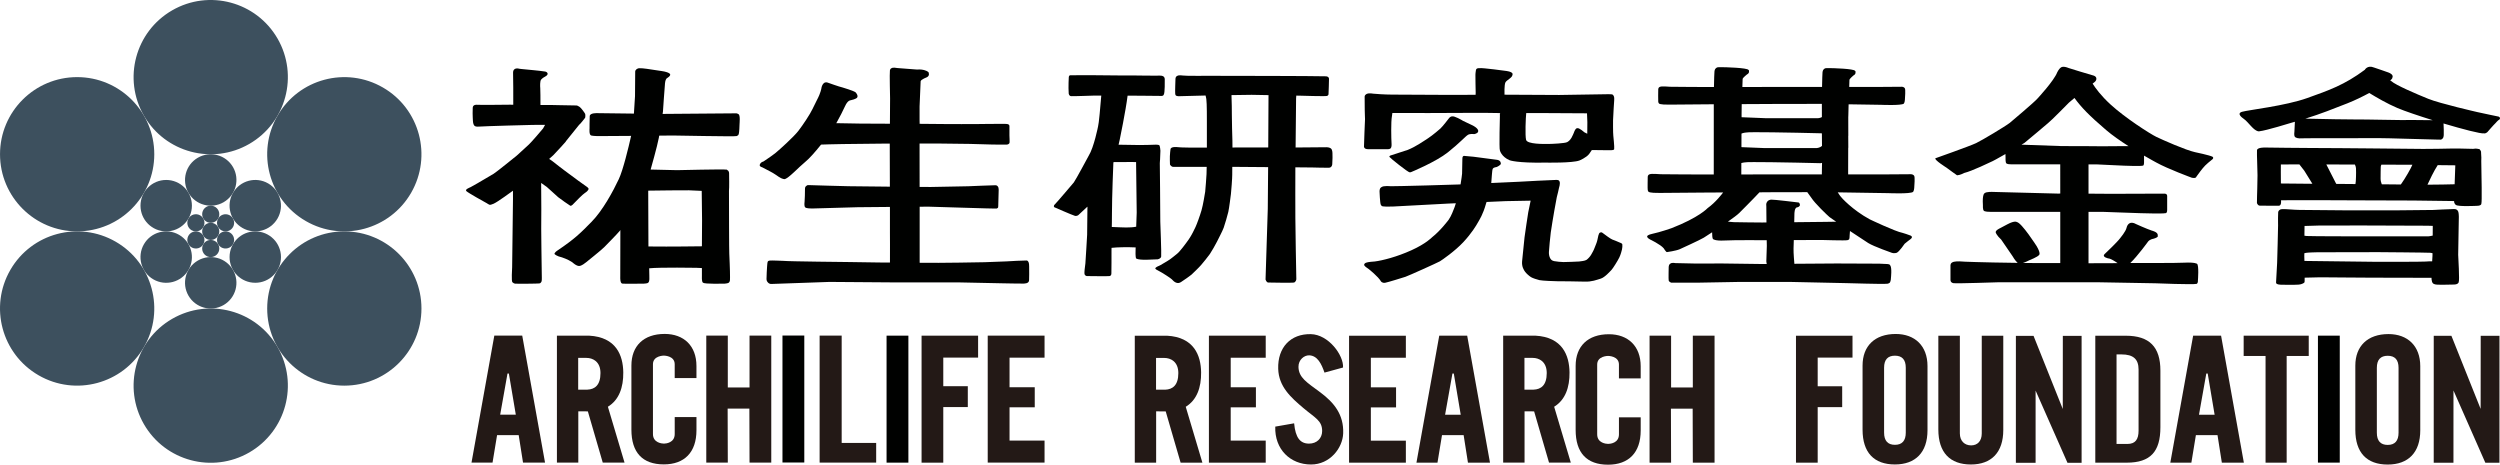
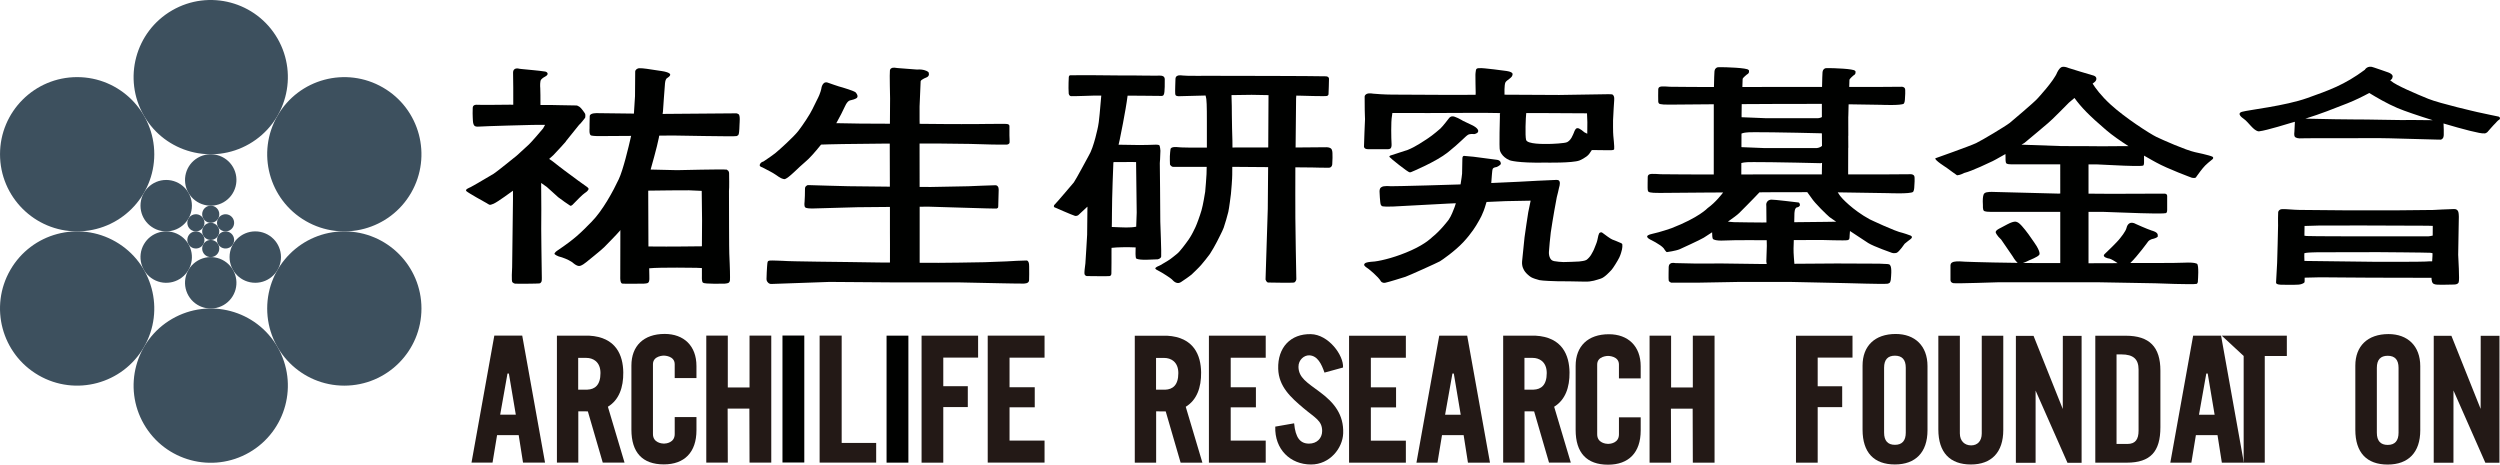
<svg xmlns="http://www.w3.org/2000/svg" xmlns:ns1="http://sodipodi.sourceforge.net/DTD/sodipodi-0.dtd" xmlns:ns2="http://www.inkscape.org/namespaces/inkscape" width="419.279pt" height="77.934pt" viewBox="0 0 419.279 77.934" version="1.1" id="svg120" ns1:docname="贊助 _ 祐生研究基金會 LOGO.svg" ns2:version="1.2.2 (b0a8486541, 2022-12-01)">
  <defs id="defs124" />
  <ns1:namedview id="namedview122" pagecolor="#ffffff" bordercolor="#000000" borderopacity="0.25" ns2:showpageshadow="2" ns2:pageopacity="0.0" ns2:pagecheckerboard="0" ns2:deskcolor="#d1d1d1" ns2:document-units="pt" showgrid="false" ns2:zoom="1.7136218" ns2:cx="281.2756" ns2:cy="54.271017" ns2:window-width="1920" ns2:window-height="1123" ns2:window-x="0" ns2:window-y="0" ns2:window-maximized="1" ns2:current-layer="svg120" />
  <path fill-rule="nonzero" fill="#231916" fill-opacity="1" d="m 345.952,68.594 -4.902,-12.266 h -2.961 l -0.004,21.293 h 3.309 V 65.508 l 5.348,12.113 h 2.367 V 56.329 h -3.148 z m 0,0" id="path2" />
  <path fill-rule="nonzero" fill="#231916" fill-opacity="1" d="m 416.031,68.579 -4.902,-12.266 h -2.961 l -0.004,21.293 h 3.309 l 0.004,-12.117 5.344,12.117 h 2.367 l 0.004,-21.293 h -3.148 z m 0,0" id="path4" />
  <path fill-rule="nonzero" fill="#231916" fill-opacity="1" d="m 402.265,72.575 c 0,1.355 -0.617,2.043 -1.82,2.043 -1.203,0 -1.82,-0.688 -1.82,-2.043 V 61.688 c 0,-1.355 0.617,-2.02 1.82,-2.02 1.203,0 1.82,0.664 1.82,2.02 z m -1.691,-16.547 c -3.508,0 -5.559,2.023 -5.559,5.293 v 10.762 c 0,3.836 1.918,5.828 5.43,5.828 3.445,0 5.461,-2.02 5.461,-5.734 V 61.411 c 0,-3.391 -2.113,-5.383 -5.332,-5.383" id="path6" />
-   <path fill-rule="nonzero" fill="#000100" fill-opacity="1" d="m 388.745,77.586 h 3.66 V 56.293 h -3.66 z m 0,0" id="path8" />
-   <path fill-rule="nonzero" fill="#231916" fill-opacity="1" d="m 376.288,59.7 h 3.672 v 17.895 h 3.539 V 59.7 h 3.703 v -3.402 h -10.914 z m 0,0" id="path10" />
+   <path fill-rule="nonzero" fill="#231916" fill-opacity="1" d="m 376.288,59.7 v 17.895 h 3.539 V 59.7 h 3.703 v -3.402 h -10.914 z m 0,0" id="path10" />
  <path fill-rule="nonzero" fill="#231916" fill-opacity="1" d="m 368.796,69.551 1.227,-6.91 h 0.234 l 1.16,6.91 z m -0.98,-13.258 -3.828,21.297 h 3.531 l 0.758,-4.617 h 3.625 l 0.727,4.617 h 3.691 l -3.82,-21.297 z m 0,0" id="path12" />
  <path fill-rule="nonzero" fill="#231916" fill-opacity="1" d="m 358.663,72.227 c 0,1.449 -0.527,2.23 -1.883,2.23 h -1.812 V 59.438 h 0.824 c 1.977,0 2.871,0.785 2.871,2.535 z M 356.519,56.305 h -5.113 v 21.289 h 5.277 c 3.992,0 5.641,-1.871 5.641,-5.941 v -9.5 c 0,-3.949 -1.816,-5.848 -5.805,-5.848" id="path14" />
  <path fill-rule="nonzero" fill="#231916" fill-opacity="1" d="m 332.363,72.688 c 0,1.289 -0.715,2.008 -1.785,2.008 -1.074,0 -1.887,-0.719 -1.887,-2.008 V 56.301 h -3.609 v 15.727 c 0,3.867 1.953,5.871 5.461,5.871 3.445,0 5.43,-2.035 5.43,-5.781 V 56.301 h -3.609 z m 0,0" id="path16" />
  <path fill-rule="nonzero" fill="#231916" fill-opacity="1" d="m 319.62,72.559 c 0,1.355 -0.613,2.043 -1.82,2.043 -1.199,0 -1.816,-0.688 -1.816,-2.043 V 61.672 c 0,-1.355 0.617,-2.02 1.816,-2.02 1.207,0 1.82,0.664 1.82,2.02 z m -1.688,-16.547 c -3.512,0 -5.559,2.023 -5.559,5.293 v 10.762 c 0,3.836 1.918,5.828 5.426,5.828 3.449,0 5.465,-2.02 5.465,-5.738 V 61.391 c 0,-3.387 -2.113,-5.379 -5.332,-5.379" id="path18" />
  <path fill-rule="nonzero" fill="#231916" fill-opacity="1" d="m 301.206,77.598 h 3.641 v -9.32 h 4.109 v -3.5 h -4.109 v -4.801 h 5.84 v -3.676 h -9.48 z m 0,0" id="path20" />
  <path fill-rule="nonzero" fill="#3d505e" fill-opacity="1" d="m 34.624,37.559 c -0.688,0.398 -0.926,1.277 -0.527,1.965 0.398,0.688 1.277,0.922 1.965,0.527 0.688,-0.398 0.922,-1.277 0.523,-1.965 -0.395,-0.688 -1.273,-0.926 -1.961,-0.527" id="path22" />
  <path fill-rule="nonzero" fill="#3d505e" fill-opacity="1" d="m 19.406,40.539 c -6.188,-3.57 -14.098,-1.453 -17.672,4.73 -3.57,6.188 -1.449,14.102 4.738,17.672 6.188,3.574 14.098,1.453 17.668,-4.734 3.574,-6.188 1.453,-14.098 -4.734,-17.668" id="path24" />
  <path fill-rule="nonzero" fill="#3d505e" fill-opacity="1" d="m 51.281,37.071 c 6.188,3.574 14.098,1.453 17.668,-4.73 3.57,-6.188 1.453,-14.102 -4.734,-17.668 -6.188,-3.574 -14.098,-1.457 -17.668,4.73 -3.574,6.188 -1.453,14.098 4.734,17.668" id="path26" />
  <path fill-rule="nonzero" fill="#3d505e" fill-opacity="1" d="m 28.874,53.473 c -6.184,3.57 -8.305,11.484 -4.734,17.672 3.57,6.188 11.484,8.305 17.672,4.734 6.184,-3.574 8.305,-11.484 4.734,-17.672 -3.574,-6.188 -11.484,-8.305 -17.672,-4.734" id="path28" />
  <path fill-rule="nonzero" fill="#3d505e" fill-opacity="1" d="m 41.812,24.137 c 6.184,-3.57 8.305,-11.48 4.734,-17.672 -3.574,-6.184 -11.484,-8.301 -17.672,-4.73 -6.188,3.57 -8.305,11.48 -4.734,17.668 3.57,6.188 11.484,8.305 17.672,4.734" id="path30" />
  <path fill-rule="nonzero" fill="#3d505e" fill-opacity="1" d="m 57.745,38.805 c -7.145,0 -12.934,5.793 -12.934,12.934 0,7.148 5.789,12.934 12.934,12.938 7.145,-0.004 12.938,-5.789 12.938,-12.938 0,-7.141 -5.793,-12.934 -12.938,-12.934" id="path32" />
  <path fill-rule="nonzero" fill="#3d505e" fill-opacity="1" d="m 12.937,38.805 c 7.145,0 12.938,-5.793 12.938,-12.934 0,-7.145 -5.793,-12.938 -12.938,-12.938 -7.141,0 -12.934,5.793 -12.934,12.938 0,7.141 5.793,12.934 12.934,12.934" id="path34" />
  <path fill-rule="nonzero" fill="#3d505e" fill-opacity="1" d="m 25.718,46.852 c 2.062,1.191 4.699,0.484 5.891,-1.582 1.191,-2.059 0.484,-4.699 -1.578,-5.887 -2.062,-1.191 -4.699,-0.484 -5.891,1.574 -1.191,2.066 -0.484,4.703 1.578,5.895" id="path36" />
-   <path fill-rule="nonzero" fill="#3d505e" fill-opacity="1" d="m 40.656,38.227 c 2.062,1.191 4.695,0.484 5.887,-1.578 1.191,-2.062 0.484,-4.699 -1.574,-5.891 -2.062,-1.191 -4.703,-0.484 -5.891,1.582 -1.191,2.062 -0.488,4.695 1.578,5.887" id="path38" />
  <path fill-rule="nonzero" fill="#3d505e" fill-opacity="1" d="m 37.499,51.161 c 2.059,-1.188 2.77,-3.824 1.574,-5.891 -1.188,-2.059 -3.824,-2.766 -5.887,-1.574 -2.062,1.188 -2.77,3.828 -1.578,5.891 1.191,2.062 3.828,2.766 5.891,1.574" id="path40" />
  <path fill-rule="nonzero" fill="#3d505e" fill-opacity="1" d="m 33.187,26.45 c -2.062,1.188 -2.77,3.824 -1.578,5.891 1.191,2.059 3.828,2.766 5.891,1.574 2.059,-1.188 2.766,-3.824 1.578,-5.891 -1.191,-2.059 -3.828,-2.766 -5.891,-1.574" id="path42" />
  <path fill-rule="nonzero" fill="#3d505e" fill-opacity="1" d="m 42.812,47.426 c 2.379,0 4.312,-1.926 4.312,-4.309 0,-2.383 -1.934,-4.312 -4.312,-4.312 -2.383,0 -4.312,1.93 -4.312,4.312 0,2.383 1.93,4.309 4.312,4.309" id="path44" />
  <path fill-rule="nonzero" fill="#3d505e" fill-opacity="1" d="m 27.874,30.18 c -2.383,0 -4.312,1.93 -4.312,4.312 0,2.383 1.93,4.312 4.312,4.312 2.383,0 4.312,-1.93 4.312,-4.312 0,-2.383 -1.93,-4.312 -4.312,-4.312" id="path46" />
  <path fill-rule="nonzero" fill="#3d505e" fill-opacity="1" d="m 32.132,38.996 c -0.684,0.398 -0.922,1.277 -0.523,1.965 0.395,0.688 1.273,0.922 1.965,0.527 0.684,-0.398 0.922,-1.277 0.523,-1.965 -0.398,-0.688 -1.277,-0.922 -1.965,-0.527" id="path48" />
  <path fill-rule="nonzero" fill="#3d505e" fill-opacity="1" d="m 39.077,36.649 c -0.398,-0.688 -1.277,-0.922 -1.965,-0.527 -0.688,0.398 -0.922,1.277 -0.527,1.965 0.398,0.688 1.277,0.922 1.965,0.527 0.688,-0.398 0.922,-1.277 0.527,-1.965" id="path50" />
  <path fill-rule="nonzero" fill="#3d505e" fill-opacity="1" d="m 35.343,40.243 c -0.793,0 -1.438,0.641 -1.438,1.438 0,0.793 0.645,1.438 1.438,1.438 0.793,0 1.438,-0.645 1.438,-1.438 0,-0.797 -0.645,-1.438 -1.438,-1.438" id="path52" />
  <path fill-rule="nonzero" fill="#3d505e" fill-opacity="1" d="m 35.343,37.368 c 0.793,0 1.438,-0.641 1.438,-1.438 0,-0.793 -0.645,-1.438 -1.438,-1.438 -0.793,0 -1.438,0.645 -1.438,1.438 0,0.797 0.645,1.438 1.438,1.438" id="path54" />
  <path fill-rule="nonzero" fill="#3d505e" fill-opacity="1" d="m 37.113,41.489 c 0.688,0.395 1.566,0.156 1.961,-0.527 0.398,-0.688 0.164,-1.566 -0.523,-1.965 -0.688,-0.395 -1.566,-0.16 -1.965,0.527 -0.395,0.688 -0.16,1.566 0.527,1.965" id="path56" />
  <path fill-rule="nonzero" fill="#3d505e" fill-opacity="1" d="m 33.57,36.121 c -0.688,-0.398 -1.562,-0.16 -1.961,0.527 -0.398,0.688 -0.16,1.566 0.523,1.965 0.688,0.395 1.57,0.16 1.965,-0.527 0.398,-0.688 0.16,-1.566 -0.527,-1.965" id="path58" />
  <path fill-rule="nonzero" fill="#231916" fill-opacity="1" d="m 283.906,64.985 h -3.645 v -8.688 h -3.609 v 21.293 h 3.609 l -0.027,-9.051 h 3.645 l 0.027,9.051 h 3.645 V 56.297 h -3.645 z m 0,0" id="path60" />
  <path fill-rule="nonzero" fill="#231916" fill-opacity="1" d="m 269.823,56.055 c -3.52,0 -5.57,2.02 -5.57,5.293 v 10.758 c 0,3.836 1.855,5.828 5.438,5.828 3.453,0 5.473,-2.023 5.473,-5.738 v -2.199 h -3.648 v 2.852 c 0,1.461 -1.461,1.598 -1.805,1.598 -0.348,0 -1.844,-0.137 -1.844,-1.598 V 61.137 c 0,-1.453 1.824,-1.445 1.824,-1.445 0,0 1.824,-0.008 1.824,1.445 v 2.32 h 3.648 v -2.023 c 0,-3.387 -2.117,-5.379 -5.34,-5.379" id="path62" />
  <path fill-rule="nonzero" fill="#231916" fill-opacity="1" d="m 257.195,65.348 h -1.527 V 60.024 h 1.395 c 1.027,-0.004 2.344,0.598 2.344,2.543 0,2.027 -0.945,2.734 -2.211,2.781 m 6.031,-2.902 c -0.035,-2.82 -1.172,-5.91 -5.73,-6.152 h -5.398 V 77.586 l 3.586,-0.004 v -8.598 l 1.605,0.008 2.5,8.594 3.652,-0.004 -2.793,-9.367 c 1.859,-1.133 2.609,-3.234 2.578,-5.77" id="path64" />
  <path fill-rule="nonzero" fill="#231916" fill-opacity="1" d="m 242.359,69.555 1.23,-6.91 h 0.23 l 1.16,6.91 z m -0.98,-13.262 -3.824,21.297 h 3.527 l 0.758,-4.613 h 3.629 l 0.723,4.613 h 3.695 l -3.824,-21.297 z m 0,0" id="path66" />
  <path fill-rule="nonzero" fill="#231916" fill-opacity="1" d="m 226.253,77.598 h 9.527 v -3.695 h -5.871 v -5.582 h 4.227 v -3.363 h -4.227 v -4.961 h 5.871 V 56.305 h -9.527 z m 0,0" id="path68" />
  <path fill-rule="nonzero" fill="#231916" fill-opacity="1" d="m 221.382,65.766 c -2.199,-1.633 -3.578,-2.426 -3.613,-4.234 -0.019,-1.188 0.961,-1.984 1.832,-1.938 1.359,0.07 2.031,1.434 2.531,2.895 l 3.113,-0.852 c 0.121,-2.055 -2.438,-5.539 -5.406,-5.598 -3.379,-0.07 -5.578,2.223 -5.469,5.816 0.09,2.988 2.113,4.793 4.223,6.578 1.965,1.66 3.148,2.098 3.148,3.855 0,1.219 -0.887,2.113 -2.199,2.113 -1.508,0 -2.281,-1.02 -2.5,-3.406 l -3.164,0.555 c -0.129,3.797 2.516,6.352 5.996,6.352 3.184,0 5.309,-2.766 5.395,-5.223 0.113,-3.152 -1.523,-5.16 -3.887,-6.914" id="path70" />
  <path fill-rule="nonzero" fill="#231916" fill-opacity="1" d="m 202.749,77.59 h 9.527 V 73.899 h -5.871 v -5.582 h 4.227 v -3.363 h -4.227 V 59.993 h 5.871 v -3.695 h -9.527 z m 0,0" id="path72" />
  <path fill-rule="nonzero" fill="#231916" fill-opacity="1" d="m 195.409,65.356 h -1.527 v -5.324 h 1.395 c 1.027,-0.004 2.344,0.594 2.344,2.543 0,2.027 -0.945,2.734 -2.211,2.781 m 6.031,-2.902 c -0.035,-2.82 -1.172,-5.91 -5.73,-6.152 h -5.395 v 21.293 l 3.582,-0.004 v -8.602 l 1.605,0.008 2.5,8.598 3.652,-0.004 -2.793,-9.367 c 1.859,-1.133 2.609,-3.234 2.578,-5.77" id="path74" />
  <path fill-rule="nonzero" fill="#231916" fill-opacity="1" d="m 165.652,77.582 h 9.531 v -3.691 h -5.871 v -5.582 h 4.227 v -3.363 h -4.227 v -4.961 h 5.871 v -3.695 h -9.531 z m 0,0" id="path76" />
  <path fill-rule="nonzero" fill="#231916" fill-opacity="1" d="m 154.558,77.59 h 3.641 v -9.324 h 4.113 v -3.496 h -4.113 v -4.801 h 5.84 v -3.68 h -9.48 z m 0,0" id="path78" />
  <path fill-rule="nonzero" fill="#231916" fill-opacity="1" d="m 141.159,56.289 h -3.699 v 21.293 h 9.484 v -3.297 h -5.785 z m 0,0" id="path80" />
  <path fill-rule="nonzero" fill="#000100" fill-opacity="1" d="m 131.23,77.567 h 3.66 V 56.274 h -3.66 z m 0,0" id="path82" />
  <path fill-rule="nonzero" fill="#231916" fill-opacity="1" d="m 125.706,64.977 h -3.645 v -8.688 h -3.609 v 21.293 h 3.609 l -0.027,-9.051 h 3.645 l 0.027,9.051 h 3.645 V 56.289 h -3.645 z m 0,0" id="path84" />
  <path fill-rule="nonzero" fill="#231916" fill-opacity="1" d="m 111.464,56.004 c -3.52,0 -5.57,2.023 -5.57,5.293 V 72.055 c 0,3.836 1.855,5.828 5.438,5.828 3.453,0 5.473,-2.02 5.473,-5.738 v -2.199 h -3.648 v 2.852 c 0,1.461 -1.461,1.602 -1.809,1.602 -0.344,0 -1.84,-0.141 -1.84,-1.602 V 61.086 c 0,-1.453 1.824,-1.445 1.824,-1.445 0,0 1.824,-0.008 1.824,1.445 v 2.32 h 3.648 v -2.023 c 0,-3.387 -2.117,-5.379 -5.34,-5.379" id="path86" />
  <path fill-rule="nonzero" fill="#231916" fill-opacity="1" d="m 98.495,65.348 h -1.527 V 60.024 h 1.395 c 1.027,0 2.344,0.598 2.344,2.543 0,2.027 -0.945,2.734 -2.211,2.781 m 6.035,-2.902 c -0.035,-2.82 -1.176,-5.91 -5.734,-6.152 h -5.395 V 77.586 l 3.586,-0.004 v -8.598 l 1.602,0.008 2.5,8.594 3.652,-0.004 -2.793,-9.367 c 1.863,-1.133 2.613,-3.234 2.582,-5.77" id="path88" />
  <path fill-rule="nonzero" fill="#231916" fill-opacity="1" d="m 83.886,69.547 1.227,-6.906 h 0.23 l 1.164,6.906 z M 82.902,56.289 79.077,77.586 h 3.527 l 0.762,-4.613 h 3.625 l 0.727,4.613 h 3.691 l -3.824,-21.297 z m 0,0" id="path90" />
  <path fill-rule="nonzero" fill="#000100" fill-opacity="1" d="m 148.687,77.59 h 3.66 V 56.293 h -3.66 z m 0,0" id="path92" />
  <path fill-rule="nonzero" fill="#000100" fill-opacity="1" d="m 98.281,31.231 c 0,0 -1.258,-0.883 -1.375,-0.984 -0.117,-0.102 -1.945,-1.422 -2.172,-1.609 -0.227,-0.188 -1.734,-1.297 -1.922,-1.484 -0.082,-0.082 -0.387,-0.289 -0.715,-0.5 0.395,-0.352 0.66,-0.59 0.715,-0.641 0.281,-0.273 2.219,-2.391 2.078,-2.281 -0.098,0.074 1.359,-1.691 2.258,-2.828 0,0 0.008,0 0.008,0 0.086,-0.016 0.914,-1.047 0.969,-1.141 0.055,-0.094 0.062,-0.516 0.016,-0.656 -0.047,-0.141 -0.695,-1.031 -0.922,-1.172 -0.227,-0.141 -0.391,-0.273 -0.703,-0.25 -0.312,0.023 -4.906,-0.117 -5.109,-0.078 -0.043,0.008 -0.34,0.008 -0.766,0.008 0,-0.945 -0.004,-2.555 -0.031,-2.805 -0.039,-0.359 -0.047,-1.211 0.125,-1.438 0.172,-0.227 0.57,-0.484 0.719,-0.547 0.148,-0.062 0.398,-0.266 0.391,-0.438 -0.008,-0.172 -0.133,-0.316 -0.391,-0.383 -0.262,-0.062 -1.844,-0.223 -1.938,-0.23 -0.094,-0.004 -1.98,-0.195 -2.062,-0.199 -0.082,0 -0.348,-0.039 -0.375,-0.047 0,0 -1.078,-0.344 -1.031,0.75 0.035,0.828 0.035,3.828 0.031,5.285 -0.355,-0.004 -0.586,-0.008 -0.609,-0.004 -0.125,0.008 -5.297,0.055 -5.422,0.016 0,0 -0.727,-0.109 -0.766,0.484 -0.039,0.594 -0.008,1.414 0,1.609 0.008,0.195 0.023,0.977 0.141,1.188 0.117,0.211 0.164,0.445 0.969,0.375 0.805,-0.07 8.609,-0.281 8.953,-0.281 0.109,0 0.969,-0.004 2.07,-0.008 -0.156,0.289 -0.293,0.539 -0.336,0.602 -0.117,0.164 -2.039,2.398 -2.375,2.688 -0.336,0.289 -1.688,1.57 -2.031,1.859 -0.344,0.289 -3.43,2.773 -3.875,3.047 -0.445,0.273 -2.367,1.398 -2.734,1.609 -0.367,0.211 -0.914,0.531 -1.141,0.641 -0.227,0.109 -1,0.383 -0.703,0.672 0.297,0.289 2.992,1.797 3.406,2.016 0.414,0.219 0.391,0.438 1.156,0.094 0.766,-0.344 2.977,-2.008 3.188,-2.141 0.008,-0.008 0.035,-0.031 0.059,-0.047 0,0.699 0.004,1.27 0.004,1.355 0,0.238 -0.125,11.176 -0.141,11.473 -0.016,0.301 -0.141,2.367 0.039,2.523 0.18,0.152 0.25,0.195 0.422,0.238 0.172,0.043 3.961,0.008 4.094,-0.035 0.133,-0.039 0.141,0 0.266,-0.152 0.125,-0.156 0.156,-0.223 0.156,-0.754 0,-0.531 -0.07,-4.695 -0.07,-5.004 0,-0.309 -0.031,-2.938 -0.031,-3.203 0,-0.266 0.023,-3 0.016,-3.324 -0.008,-0.27 -0.035,-3.223 -0.027,-4.414 0.391,0.289 0.824,0.586 0.949,0.672 0.203,0.141 1.578,1.461 1.906,1.719 0.328,0.258 1.797,1.312 2.016,1.422 0.219,0.109 0.547,-0.305 0.75,-0.516 0.203,-0.211 1.336,-1.383 1.703,-1.609 0.367,-0.227 0.547,-0.445 0.625,-0.641 0.078,-0.195 -0.422,-0.5 -0.422,-0.5" id="path94" />
  <path fill-rule="nonzero" fill="#000100" fill-opacity="1" d="m 115.495,31.914 c 0.133,-0.004 1.078,0.039 2.191,0.098 0.004,0.926 0.059,4.902 0.059,4.902 -0.016,0.219 -0.023,2.266 -0.027,4.391 -1.258,0.043 -5.762,0.035 -5.973,0.047 -0.145,0.012 -1.77,-0.004 -2.996,-0.016 -0.019,-2.34 -0.027,-7.273 -0.035,-9.363 0.836,-0.043 6.781,-0.059 6.781,-0.059 m 8.344,-12.781 c -0.344,-0.172 -0.312,-0.125 -0.656,-0.125 -0.344,0 -11.266,0.078 -11.625,0.094 -0.035,0 -0.191,0 -0.434,0 0.027,-0.18 0.051,-0.316 0.059,-0.375 0,0 0.289,-4.273 0.328,-4.531 0,0 0.008,-0.953 0.422,-1.141 0,0 0.609,-0.352 0.438,-0.641 0,0 -0.141,-0.312 -1.406,-0.5 0,0 -2.016,-0.312 -2.5,-0.375 0,0 -1.359,-0.203 -1.531,-0.031 0,0 -0.438,0.156 -0.406,0.562 0,0 -0.016,3.844 -0.031,4.062 0,0 -0.09,1.5 -0.184,2.918 -2.957,-0.035 -6.066,-0.074 -6.066,-0.074 0,0 -1.32,-0.086 -1.344,0.5 -0.035,0.922 -0.031,1.906 -0.031,2.031 0,0.125 -0.109,1.109 0.281,1.219 0.391,0.109 1.328,0.094 1.719,0.094 0.172,0 2.453,-0.016 4.973,-0.031 -0.449,1.996 -1.355,5.738 -2.066,7.25 -0.953,2.031 -2.688,5.25 -4.563,7.156 -1.875,1.906 -2.797,2.844 -5.719,4.812 0,0 -0.656,0.422 -0.469,0.625 0,0 0.344,0.344 1.219,0.531 0,0 0.984,0.312 1.719,0.812 0,0 0.734,0.703 1.219,0.625 0,0 0.328,0.031 1.125,-0.625 0,0 2.672,-2.141 3.031,-2.531 0,0 2.219,-2.25 2.594,-2.719 0,0 0.043,-0.062 0.105,-0.152 -0.016,2.703 -0.016,7.715 -0.016,7.715 -0.047,1.172 0.234,1.223 0.32,1.273 0.09,0.051 3.652,0.008 3.652,0.008 0.68,-0.047 0.664,-0.117 0.781,-0.238 0.109,-0.117 0.125,-0.512 0.125,-0.512 0,0 0.004,-0.934 -0.027,-1.824 1.895,-0.188 7.934,-0.082 7.934,-0.082 0.148,0 0.547,0.02 0.906,0.043 0,0.801 0,1.332 0,1.332 -0.047,1.172 0.219,1.125 0.219,1.125 0.156,0.25 3.625,0.156 3.625,0.156 0.656,-0.047 0.719,-0.219 0.719,-0.219 0.094,-0.102 0.125,-0.219 0.133,-0.316 0,-0.004 0.004,-0.004 0.004,-0.008 0,-0.004 0,-0.016 0,-0.02 0,-0.004 0.004,-0.004 0.004,-0.004 0.019,-0.121 0.016,-0.387 0.012,-0.5 0.015,-0.973 -0.121,-3.902 -0.121,-3.902 -0.039,-0.273 -0.047,-7.824 -0.055,-10.594 0.066,-0.312 0.023,-2.75 0.023,-2.75 0.031,-0.641 -0.25,-0.688 -0.25,-0.688 -0.156,-0.188 -0.25,-0.125 -0.25,-0.125 -0.234,-0.094 -8.219,0.094 -8.219,0.094 -0.309,0 -3.023,-0.066 -4.445,-0.102 0.023,-0.082 0.051,-0.16 0.07,-0.242 0,0 1.031,-3.609 1.312,-5.094 0,0 0.023,-0.133 0.055,-0.352 1.285,-0.008 2.195,-0.02 2.258,-0.023 0.234,-0.016 10.516,0.219 10.75,0.094 0.234,-0.125 0.266,-0.125 0.344,-0.375 0.078,-0.25 0.125,-1.422 0.125,-1.625 0,-0.203 0.156,-1.516 -0.188,-1.688" id="path96" />
  <path fill-rule="nonzero" fill="#000100" fill-opacity="1" d="m 172.601,44.707 c 0.008,-0.141 0,-0.262 -0.016,-0.352 -0.019,-0.238 -0.102,-0.637 -0.402,-0.668 0.016,-0.023 -3.168,0.113 -3.418,0.152 0,0 -3.402,0.137 -3.641,0.137 0,0 -4,0.078 -4.242,0.07 0,0 -3.242,0.027 -3.48,0.035 0,0 -1.77,-0.004 -3.164,-0.012 0.004,-2.043 0.004,-5.73 0,-9.398 0.812,-0.008 1.367,-0.012 1.461,-0.012 0.453,-0.012 11.27,0.379 11.473,0.309 0,0 0.188,-0.09 0.219,-0.168 0,0 0.031,-0.113 0.027,-0.211 0,0 0.082,-2.68 0.074,-2.754 -0.008,-0.074 -0.019,-0.375 -0.066,-0.438 -0.051,-0.062 -0.129,-0.32 -0.453,-0.332 -0.328,-0.012 -4.203,0.16 -4.586,0.172 -0.387,0.008 -5.938,0.121 -6.293,0.121 -0.109,0 -0.863,-0.004 -1.863,-0.012 0,-2.398 -0.004,-4.535 -0.008,-5.879 v -1.391 c 0,0 0,-0.086 0,-0.199 v 0.199 c 1.801,-0.004 3.305,-0.004 3.305,-0.004 0.164,0.008 5.141,0.062 5.141,0.062 0.227,-0.008 3.891,0.109 3.891,0.109 0.391,0.008 2.277,0.008 2.277,0.008 0.43,-0.035 0.473,-0.305 0.473,-0.305 0.039,-0.141 -0.016,-1.219 -0.016,-1.219 0.016,-0.109 0,-1.625 0,-1.625 -0.031,-0.172 -0.188,-0.25 -0.188,-0.25 -0.152,-0.086 -0.672,-0.078 -0.672,-0.078 -0.344,-0.023 -4.531,0.031 -4.531,0.031 -0.117,0.023 -5.219,0 -5.219,0 -0.082,0 -2.48,-0.023 -4.453,-0.039 0,-0.148 0,-0.227 0,-0.227 -0.004,-0.055 -0.004,-0.215 -0.008,-0.418 v -2.266 c 0.043,-0.949 0.18,-4.238 0.18,-4.238 0.07,-0.297 1.062,-0.672 1.062,-0.672 0.539,-0.273 0.25,-0.844 0.25,-0.844 -0.426,-0.359 -1.066,-0.441 -1.492,-0.453 -0.254,-0.004 -0.43,0.016 -0.43,0.016 -0.25,-0.016 -3.266,-0.25 -3.266,-0.25 -0.875,-0.164 -1.016,0.031 -1.016,0.031 -0.297,0.125 -0.266,0.469 -0.266,0.469 -0.07,0.203 0.031,4.594 0.031,4.594 0.004,0.152 -0.012,2.184 -0.027,4.242 -2.145,-0.008 -4.957,-0.023 -4.957,-0.023 -0.125,0 -2.543,-0.043 -4.035,-0.07 0.539,-0.953 1.129,-2.105 1.461,-2.84 0.469,-1.043 0.938,-1 0.938,-1 0.918,-0.199 1.078,-0.43 1.078,-0.43 0.277,-0.34 -0.223,-0.883 -0.223,-0.883 -0.262,-0.262 -2.211,-0.836 -2.211,-0.836 -0.488,-0.094 -2.539,-0.832 -2.539,-0.832 -0.898,-0.23 -1.023,1.082 -1.023,1.082 -0.031,0.23 -0.195,0.648 -0.332,1.023 -0.137,0.375 -0.793,1.582 -1.145,2.352 -0.355,0.773 -1.574,2.637 -2.375,3.668 -0.805,1.031 -3.156,3.145 -3.793,3.668 -0.637,0.52 -2.062,1.457 -2.062,1.457 -0.562,0.145 -0.625,0.605 -0.625,0.605 0.019,0.289 0.395,0.352 0.395,0.352 0.375,0.188 1.398,0.73 1.398,0.73 0.539,0.262 1.395,0.875 1.395,0.875 0.605,0.418 1,0.395 1,0.395 0.688,-0.145 2.375,-2.02 3.48,-2.914 0.645,-0.523 1.59,-1.582 2.629,-2.879 0.5,-0.008 1.973,-0.074 3.629,-0.09 3.023,-0.035 6.758,-0.074 6.758,-0.074 0.043,-0.004 0.484,-0.004 1.133,-0.004 -0.004,0.402 0.008,4.203 0.019,7.223 h -0.129 c -0.512,-0.004 -0.879,-0.008 -0.977,-0.012 -0.5,-0.008 -5.398,-0.07 -5.812,-0.062 -0.418,0.012 -6.477,-0.188 -6.715,-0.188 -0.238,0 -0.281,0.051 -0.402,0.156 -0.121,0.102 -0.211,0.203 -0.203,0.555 0.008,0.355 -0.031,1.859 -0.066,2.074 0,0 -0.117,0.742 0.109,0.949 0,0 0.105,0.191 1.129,0.191 0,0 7.324,-0.207 7.66,-0.215 0.156,-0.004 2.613,-0.023 5.254,-0.047 h 0.16 c 0.004,0.238 0.004,0.375 0.004,0.375 v 3.992 c -0.004,0.277 0.027,3.199 0.004,4.961 h -0.086 c -0.062,0 -0.121,0 -0.18,0 -0.812,-0.008 -1.465,-0.012 -1.543,-0.012 0,0 -4.75,-0.066 -4.965,-0.074 0,0 -10.402,-0.105 -11.082,-0.199 0.019,0.008 -2.129,-0.102 -2.324,-0.047 0,0 -0.301,0.035 -0.336,0.223 0,0 -0.094,0.438 -0.094,0.801 0,0 -0.117,1.891 -0.094,2.07 0,0 0.012,0.301 0.117,0.414 0,0 0.23,0.469 0.773,0.41 0,0 9.438,-0.336 9.672,-0.34 0,0 11.129,0.086 11.516,0.086 h 10.426 c 0,0 6.891,0.137 7.129,0.148 0,0 3.34,0.066 3.449,0.047 0.105,-0.016 1.016,0.055 0.957,-0.672 0,0 0.039,-1.742 0.008,-2.188" id="path98" />
  <path fill-rule="nonzero" fill="#000100" fill-opacity="1" d="m 190.554,38.02 c -0.977,0.211 -2.645,0.105 -2.645,0.105 -0.117,0.004 -0.922,-0.031 -1.449,-0.059 0.004,-0.43 0.012,-0.738 0.016,-0.789 0,0 0.012,-1.266 0.012,-1.48 0,0 0.039,-2.137 0.035,-2.473 0,0 0.082,-2.684 0.082,-2.812 0,0 0.09,-2.523 0.121,-3.203 0.012,-0.039 0.027,-0.082 0.039,-0.125 0.527,0.004 2.516,-0.008 2.711,-0.012 0.07,0 0.508,0 1.059,0.004 0.012,1.406 0.105,8.48 0.105,8.48 -0.016,0.074 -0.051,1.137 -0.086,2.363 m 3.629,5.469 c 0.625,-0.18 0.562,-0.523 0.562,-0.523 0.062,-0.184 -0.148,-5.789 -0.148,-5.789 0,-0.125 -0.039,-5.625 -0.039,-5.625 0,-0.125 -0.043,-4.188 -0.043,-4.188 -0.008,-0.059 0.019,-0.285 0.031,-0.477 0.004,-0.047 0.008,-0.09 0.012,-0.113 0.004,-0.078 0.059,-1.332 0.059,-1.496 0,-0.164 -0.07,-0.695 -0.152,-0.871 -0.082,-0.176 -0.707,-0.141 -0.707,-0.141 -0.07,0.02 -2.02,0.055 -2.602,0.059 -0.465,0.004 -2.566,-0.043 -3.555,-0.055 0.062,-0.266 0.129,-0.523 0.184,-0.805 0,0 1.02,-4.906 1.328,-7.422 1.242,0.004 2.219,0.008 2.281,0.012 0.168,0.004 3.48,0.035 3.48,0.035 0.266,-0.035 0.305,-0.223 0.305,-0.223 0.207,-0.277 0.164,-2.402 0.164,-2.402 0.059,-0.586 -0.305,-0.691 -0.305,-0.691 -0.27,-0.152 -1.035,-0.082 -1.035,-0.082 -0.148,0.016 -3.859,-0.035 -3.859,-0.035 h -2.141 c -0.121,0.004 -5.105,-0.047 -5.105,-0.047 -0.242,-0.008 -3.375,0.012 -3.375,0.012 -0.273,0.008 -0.273,0.316 -0.273,0.316 -0.035,0.152 -0.047,1.684 -0.047,1.848 0,0.164 0.035,0.918 0.035,0.918 0.109,0.516 0.52,0.422 0.52,0.422 0.27,0.031 3.523,-0.09 3.777,-0.094 0.059,0 0.512,0 1.164,0 -0.141,1.75 -0.406,4.762 -0.539,5.172 0,0 -0.688,3.508 -1.574,4.922 0,0 -2.199,4.098 -2.488,4.465 0,0 -2.945,3.48 -3.188,3.691 0,0 -0.289,0.211 -0.094,0.469 0,0 3.117,1.367 3.395,1.422 0,0 0.27,0.148 0.637,-0.094 0,0 1.039,-0.949 1.328,-1.238 0,0 0.078,-0.062 0.203,-0.184 -0.016,1.895 -0.035,4.586 -0.051,4.727 -0.019,0.219 -0.262,4.656 -0.293,4.793 -0.027,0.133 -0.125,1.02 -0.125,1.02 0,0 -0.07,0.66 -0.012,0.789 0,0 0.07,0.34 0.504,0.316 0,0 3.586,0.047 3.684,0 0,0 0.301,-0.004 0.309,-0.445 0,0 0.039,-3.5 0.019,-3.777 0,0 0.004,-0.199 0.008,-0.512 0.984,-0.117 2.77,-0.113 2.77,-0.113 0.254,0.016 0.887,0.031 1.273,0.039 -0.008,0.277 -0.012,0.453 -0.012,0.453 -0.043,1.012 0.062,1.355 0.062,1.355 0.242,0.344 2.082,0.25 2.082,0.25 0.367,0 1.586,-0.062 1.586,-0.062" id="path100" />
  <path fill-rule="nonzero" fill="#000100" fill-opacity="1" d="m 209.909,15.903 c 0,0 1.289,0.023 2.84,0.051 0,0.012 -0.004,0.02 -0.004,0.027 0,0 -0.043,8.059 -0.043,8.27 0,0 0,0.18 -0.004,0.48 -2.652,-0.004 -5.438,-0.008 -5.559,0.004 -0.035,0.004 -0.199,0.008 -0.441,0.008 0.004,-0.582 0.004,-1.02 -0.008,-1.109 -0.031,-0.348 -0.094,-3.848 -0.094,-4.348 0,-0.422 -0.012,-2.5 -0.062,-3.336 1.672,-0.023 3.266,-0.047 3.375,-0.047 m -7.781,16.23 c -0.062,0.375 -0.359,2.25 -0.625,3.152 -0.266,0.91 -0.766,2.285 -1,2.785 -0.234,0.5 -0.641,1.359 -1.125,2.062 -0.484,0.699 -1.531,2.094 -1.938,2.402 -0.406,0.316 -1.141,0.957 -1.625,1.223 -0.484,0.266 -1.203,0.75 -1.469,0.844 -0.266,0.094 -0.594,0.297 -0.594,0.406 0,0.109 0.219,0.266 0.656,0.469 0.438,0.203 2,1.219 2.125,1.375 0.125,0.156 0.422,0.422 0.594,0.5 0.172,0.078 0.5,0.25 0.969,-0.066 0.469,-0.309 1.5,-1.012 1.719,-1.215 0.219,-0.203 1.266,-1.203 1.625,-1.625 0.359,-0.422 1.172,-1.41 1.469,-1.844 0.297,-0.441 0.969,-1.609 1.191,-2.066 0.215,-0.453 0.902,-1.73 1.125,-2.34 0.215,-0.613 0.637,-2.047 0.777,-2.66 0.141,-0.605 0.391,-2.637 0.438,-3 0.047,-0.355 0.234,-2.762 0.219,-3.215 -0.004,-0.137 0,-0.66 0.008,-1.336 h 0.285 c 0,0 5.312,0.043 5.457,0.043 0,0 0.105,0 0.27,0 -0.019,3.035 -0.047,6.824 -0.059,7.012 0,0 -0.375,11.543 -0.375,11.84 0,0 0.125,0.438 0.414,0.504 0,0 4.105,0.082 4.375,0 0,0 0.293,-0.086 0.375,-0.547 0,0 -0.188,-9.969 -0.164,-10.285 0,0 -0.023,-8.188 0,-8.395 0,0 0,-0.039 0,-0.094 1.48,0.012 2.762,0.023 2.875,0.027 0,0 2.531,0.07 2.73,0.043 0,0 0.5,0.039 0.582,-0.562 0,0 0.145,-2.148 -0.062,-2.418 0,0 -0.043,-0.531 -1.211,-0.457 0,0 -4.406,0.031 -4.645,0.039 -0.019,0 -0.105,0.004 -0.227,0.004 0.039,-3.402 0.094,-8.133 0.082,-8.254 0,0 0.016,-0.188 0.035,-0.449 0.375,0.008 0.633,0.012 0.672,0.012 0,0 4.312,0.137 4.48,0.043 0,0 0.176,-0.043 0.25,-0.25 0,0 0.102,-2.52 0.082,-2.625 0,0 0.019,-0.418 -0.582,-0.418 0,0 -3.242,-0.039 -3.457,-0.039 0,0 -5.25,-0.031 -5.441,-0.023 0,0 -10.332,-0.031 -10.52,-0.02 0,0 -4.27,0.031 -4.438,-0.043 0,0 -0.781,-0.113 -0.98,0.043 0,0 -0.32,0.051 -0.332,0.543 0,0 -0.082,2.25 -0.043,2.414 0,0 0,0.25 0.125,0.355 0,0 0.199,0.145 0.648,0.105 0,0 3.207,-0.082 4.324,-0.113 0.051,0.203 0.094,0.406 0.121,0.582 0.109,0.695 0.094,3.531 0.094,3.781 0,0.25 -0.016,4.047 0,4.277 0.004,0.016 0.004,0.047 0.004,0.09 -0.867,0.004 -1.531,0.004 -1.605,0.008 0,0 -2.961,0.008 -3.398,-0.086 0,0 -1.062,-0.125 -1.102,0.375 0,0 -0.117,0.918 -0.105,1.148 0,0 -0.012,1.289 0.019,1.395 0,0 0.199,0.426 0.586,0.395 h 5.57 c -0.008,0.594 -0.019,1.07 -0.027,1.211 -0.035,0.438 -0.16,2.562 -0.223,2.938" id="path102" />
  <path fill-rule="nonzero" fill="#000100" fill-opacity="1" d="m 255.968,18.965 c 1,-0.008 1.781,-0.012 1.836,-0.008 0.113,0.012 5.523,0.027 8.355,0.047 0.031,0.801 0.059,1.484 0.059,1.484 0.008,0.113 0.004,1.02 -0.016,1.941 -0.188,-0.094 -0.367,-0.18 -0.508,-0.254 0,0 -0.836,-0.766 -1.156,-0.672 0,0 -0.281,-0.125 -0.594,0.781 0,0 -0.238,0.574 -0.391,0.828 -0.254,0.414 -0.496,0.602 -0.727,0.727 -0.375,0.203 -2.582,0.305 -3.215,0.305 -0.629,0 -3.477,0.062 -3.668,-0.688 -0.184,-0.695 -0.066,-3.754 0.023,-4.492 m -27.211,5.59 c 0,0 -0.047,0.461 0.672,0.465 h 3.078 c 0,0 0.422,0.039 0.625,-0.074 0,0 0.305,-0.082 0.25,-0.859 -0.055,-0.773 -0.113,-3.68 0.062,-4.59 0,0 0.043,-0.336 0.074,-0.547 2.852,0.004 6.09,0.008 6.16,0.008 0.125,0 11.289,-0.062 11.516,0 0.027,0.008 0.18,0.016 0.402,0.02 -0.051,0.129 -0.074,0.281 -0.043,0.48 0,0 -0.156,5.523 0,5.766 0,0 0.234,1.062 1.641,1.656 0,0 1.25,0.484 6.016,0.391 0,0 4.539,0.094 5.688,-0.359 0,0 1.148,-0.469 1.625,-1.094 0,0 0.207,-0.289 0.449,-0.656 1.074,0.035 3.309,0.023 3.309,0.023 0.492,0.008 0.438,-0.23 0.438,-0.23 0.062,-0.219 -0.145,-2.188 -0.145,-2.188 -0.062,-0.469 -0.043,-2.625 -0.043,-2.625 0.023,-0.855 0.188,-3.27 0.188,-3.27 0.023,-0.461 0.031,-0.773 -0.25,-1 -0.074,-0.062 -0.387,-0.078 -0.746,-0.074 0,0 -7.887,0.129 -8.23,0.129 -0.344,0 -9.039,-0.055 -9.156,-0.047 -0.004,0 -0.012,0 -0.012,0 0,-0.008 0,-0.023 0,-0.023 0,0 -0.062,-1.676 0.168,-2.062 0.227,-0.387 1.164,-0.773 1.164,-1.246 0,0 0.293,-0.449 -0.957,-0.641 0,0 -4.207,-0.582 -4.543,-0.473 0,0 -0.582,-0.086 -0.625,0.344 0,0 -0.102,0.598 -0.082,0.902 0,0 0.019,2.469 0.043,2.875 0,0 -0.008,0.148 -0.016,0.344 -2.281,0.008 -4.531,0.012 -4.609,0.012 0,0 -9.188,-0.047 -9.406,-0.047 0,0 -1.461,0 -3.156,-0.156 0,0 -0.672,-0.141 -1.062,0.031 0,0 -0.367,0.141 -0.375,0.469 0,0 0.019,2.117 0.016,2.234 -0.004,0.496 0.055,1.363 0.047,1.539 0,0 -0.188,4.316 -0.172,4.574" id="path104" />
  <path fill-rule="nonzero" fill="#000100" fill-opacity="1" d="m 243.515,19.52 c 0,0 -0.316,0.008 -0.539,0.352 0,0 -0.984,1.301 -1.414,1.695 0,0 -1.266,1.113 -2.082,1.637 -0.816,0.523 -2.094,1.434 -3.438,1.953 0,0 -2.621,0.852 -2.867,0.93 0,0 -0.215,0.102 -0.152,0.23 0.059,0.133 3.105,2.598 3.41,2.59 0,0 0.074,0.02 0.258,-0.059 0,0 4.137,-1.703 6.141,-3.305 2.008,-1.598 2.914,-2.66 3.344,-2.918 0,0 0.25,-0.223 1.094,-0.141 0,0 0.582,-0.094 0.633,-0.438 0,0 0.203,-0.492 -1.117,-1.102 0,0 -1.316,-0.613 -1.391,-0.66 0,0 0,0 0.004,0.004 -0.293,-0.18 -1.461,-0.867 -1.883,-0.77" id="path106" />
  <path fill-rule="nonzero" fill="#000100" fill-opacity="1" d="m 256.706,33.653 c -0.152,0.758 -0.363,1.758 -0.402,1.953 -0.062,0.297 -0.578,3.859 -0.625,4.219 -0.047,0.359 -0.328,3.094 -0.406,4 -0.078,0.906 0.297,1.469 0.5,1.75 0.203,0.281 0.688,0.719 1,0.906 0.312,0.188 0.984,0.391 1.406,0.5 0.422,0.109 2.703,0.188 3.062,0.188 0.359,0 3.266,0.016 4.5,0.062 1.234,0.047 2.031,-0.297 2.719,-0.5 0.688,-0.203 1.594,-1.25 1.812,-1.469 0.219,-0.219 1.062,-1.562 1.312,-2.094 0.25,-0.531 0.359,-1.016 0.438,-1.312 0.078,-0.297 0.078,-0.625 0.062,-0.844 -0.016,-0.219 -0.328,-0.281 -0.531,-0.375 -0.203,-0.094 -0.875,-0.375 -1.156,-0.469 -0.281,-0.094 -1.312,-0.875 -1.562,-1.062 -0.25,-0.188 -0.266,-0.172 -0.5,-0.094 -0.234,0.078 -0.344,0.797 -0.438,1.25 -0.094,0.453 -0.312,0.875 -0.469,1.312 -0.156,0.438 -0.391,0.812 -0.562,1.125 -0.172,0.312 -0.531,0.703 -0.781,0.875 -0.25,0.172 -0.922,0.25 -1.25,0.281 -0.328,0.031 -2.266,0.094 -2.625,0.094 -0.359,0 -1.188,-0.078 -1.562,-0.156 -0.375,-0.078 -0.547,-0.25 -0.688,-0.531 -0.141,-0.281 -0.203,-0.641 -0.188,-1 0.016,-0.359 0.234,-2.812 0.312,-3.281 0.078,-0.469 0.453,-3 0.594,-3.656 0.094,-0.445 0.289,-1.52 0.414,-2.254 0.109,-0.418 0.332,-1.305 0.367,-1.543 0,0 0.273,-0.805 0.078,-1.125 0,0 -0.047,-0.234 -0.469,-0.234 -0.422,0 -6.086,0.281 -6.328,0.312 -0.117,0.016 -2.324,0.113 -4.637,0.211 0.078,-0.93 0.152,-2.277 0.238,-2.367 0.109,-0.121 0.09,-0.215 0.668,-0.32 0,0 0.699,-0.293 0.699,-0.562 0,0 0.039,-0.531 -0.605,-0.637 l -3.965,-0.52 c 0,0 -1.512,-0.152 -1.605,-0.145 -0.09,0.012 -0.289,0.043 -0.277,0.5 0,0 -0.047,2.207 -0.047,2.469 0,0 -0.117,1.09 -0.254,1.809 -0.133,0.008 -0.23,0.016 -0.246,0.016 -0.203,0.023 -10.68,0.32 -11.5,0.297 0,0 -1.188,-0.133 -1.516,0.156 0,0 -0.328,0.086 -0.328,0.734 0,0 0.078,1.945 0.203,2.188 0,0 0.055,0.117 0.156,0.219 0,0 -0.086,0.18 1.875,0.109 0,0 8.891,-0.469 9.375,-0.5 0,0 0.473,-0.02 1.191,-0.051 -0.141,0.465 -0.27,0.844 -0.371,1.051 0,0 -0.395,1.102 -0.844,1.727 0,0 -1.359,1.824 -2.777,2.93 0,0 -1,1.066 -3.461,2.176 -2.457,1.113 -4.836,1.715 -6.152,1.883 0,0 -1.188,0.07 -1.469,0.211 0,0 -0.301,0.113 -0.297,0.32 0,0 -0.176,0.152 0.754,0.738 0,0 1.605,1.262 2.059,2.07 0,0 0.211,0.32 0.719,0.227 0.504,-0.094 2.863,-0.832 3.387,-1 0.523,-0.172 5.395,-2.371 5.766,-2.59 0.371,-0.219 2.523,-1.707 3.93,-3.211 1.406,-1.508 2.18,-2.805 2.48,-3.352 0.246,-0.445 0.809,-1.246 1.332,-3.109 0.027,-0.094 0.059,-0.188 0.094,-0.285 1.641,-0.07 3.004,-0.129 3.191,-0.141 0,0 2.125,-0.031 4.199,-0.078" id="path108" />
  <path fill-rule="nonzero" fill="#000100" fill-opacity="1" d="m 306.464,37.207 c 0,0 -2.789,0.031 -5.551,0.059 0.019,-0.738 0.031,-1.293 0.031,-1.363 0,0 -0.019,-1.125 0.488,-1.133 0,0 0.438,-0.094 0.438,-0.41 0,0 -0.027,-0.348 -0.227,-0.398 0,0 -4.281,-0.523 -4.598,-0.48 0,0 -0.348,0.023 -0.543,0.207 -0.043,0.043 -0.117,0.109 -0.141,0.16 -0.09,0.195 -0.184,0.234 -0.129,0.77 0,0 0.012,1.266 0.023,2.691 -0.418,0.004 -0.684,0.008 -0.723,0.008 0,0 -4.52,-0.035 -4.773,-0.059 0,0 -0.426,-0.043 -0.969,-0.086 0.84,-0.59 1.57,-1.125 1.887,-1.438 0,0 2.387,-2.379 3.406,-3.48 1.086,-0.008 1.875,-0.012 2.004,-0.016 0,0 3.367,-0.008 6.012,-0.012 0.32,0.465 0.684,0.945 0.684,0.945 0.582,0.926 2.645,2.895 3.039,3.23 0.105,0.086 0.535,0.383 1.121,0.781 -0.723,0.012 -1.391,0.02 -1.48,0.023 m -13.848,-9.969 c 0.355,-0.137 8.625,0.039 8.625,0.039 0.219,0.012 3.867,0.094 4.074,0.094 0.082,0 0.168,-0.02 0.246,-0.047 h 0.016 c -0.004,0.449 -0.019,1.02 -0.019,1.043 -0.008,0.051 -0.012,0.422 -0.012,0.879 -0.105,0 -0.172,0 -0.184,0 -0.152,0 -7.367,-0.016 -7.527,0 -0.078,0.008 -2.895,0.012 -5.797,0.016 0,-0.059 0.004,-0.832 0.008,-1.918 0.273,-0.078 0.57,-0.105 0.57,-0.105 m -0.547,-4.832 c 0.297,-0.141 0.777,-0.18 0.777,-0.18 0.352,-0.137 8.625,0.039 8.625,0.039 0.219,0.012 3.863,0.094 4.07,0.094 0.004,0 0.012,0.133 0.019,0.254 h -0.004 c 0,0.469 0.016,1.312 0.016,1.863 h -0.012 c -0.371,0.352 -0.945,0.363 -0.945,0.363 h -8.613 c -0.223,0 -2.742,-0.105 -3.941,-0.16 0.004,-0.766 0.008,-1.547 0.008,-2.273 m 0.016,-2.953 c 0,-0.211 0,-0.332 0,-0.332 l 0.023,-1.656 c 2.434,-0.008 4.965,-0.02 5.199,-0.027 0,0 6.977,-0.016 8.242,-0.016 0,0.512 0,1.484 0.004,2.219 -0.34,0.184 -0.707,0.188 -0.707,0.188 h -8.613 c -0.238,0 -3.062,-0.121 -4.148,-0.168 0,-0.07 0,-0.148 0,-0.207 m 28.953,10.059 c 0,0 -0.105,-0.289 -0.586,-0.293 -0.477,-0.004 -4.191,0.027 -4.457,0.031 -0.145,0.004 -3.227,0 -6.035,0 0,-0.102 -0.004,-0.172 -0.004,-0.195 0,-0.047 0.004,-0.941 0.004,-1.82 0.004,-0.695 0.004,-1.559 0.008,-2.445 h 0.016 c 0,-0.512 -0.012,-1.438 -0.012,-2.004 h 0.012 c 0.004,-1.387 -0.004,-2.871 -0.008,-3.234 h 0.008 l 0.051,-2.059 c 2.535,0.043 5.281,0.086 5.445,0.086 0,0 3.371,0.152 3.812,-0.195 0,0 0.148,-0.176 0.18,-0.621 0.031,-0.441 0.125,-1.77 0,-1.93 0,0 -0.098,-0.277 -0.543,-0.281 -0.441,-0.004 -3.879,0.027 -4.125,0.031 -0.117,0.004 -2.355,0 -4.668,0 l 0.039,-1.203 c 0.062,-0.219 0.68,-0.73 0.68,-0.73 0.406,-0.215 0.336,-0.5 0.336,-0.5 0.043,-0.227 -0.078,-0.27 -0.078,-0.27 -0.207,-0.363 -3.754,-0.457 -4.379,-0.457 -0.629,0 -0.621,0 -0.84,0.168 -0.219,0.164 -0.238,0.559 -0.238,0.559 -0.023,0.137 -0.055,1.344 -0.078,2.43 -0.355,0 -0.59,0 -0.613,0 -0.141,0 -6.816,-0.016 -6.969,0 -0.074,0.012 -2.953,0.012 -5.781,0.016 l 0.047,-1.367 c 0.062,-0.219 0.711,-0.73 0.711,-0.73 0.426,-0.219 0.352,-0.5 0.352,-0.5 0.043,-0.23 -0.082,-0.27 -0.082,-0.27 -0.219,-0.367 -3.926,-0.461 -4.582,-0.461 -0.656,0 -0.648,0 -0.875,0.168 -0.23,0.168 -0.25,0.562 -0.25,0.562 -0.027,0.141 -0.062,1.473 -0.086,2.598 -0.426,0 -0.691,0 -0.715,0 -0.191,0 -6.301,-0.02 -6.637,-0.043 0,0 -1.473,-0.121 -1.66,0 0,0 -0.367,0.043 -0.332,0.566 0,0 -0.031,1.84 0,1.914 0,0 0.016,0.219 0.129,0.328 0,0 0.062,0.211 1.758,0.188 1.637,-0.023 6.844,-0.055 7.43,-0.062 0.004,0.543 -0.008,11.039 -0.004,11.777 -1.02,0 -1.711,0 -1.758,0 -0.203,0 -6.805,-0.02 -7.164,-0.043 0,0 -1.594,-0.129 -1.797,0 0,0 -0.398,0.043 -0.359,0.59 0,0 -0.035,1.93 0,2.004 0,0 0.016,0.23 0.137,0.344 0,0 0.07,0.223 1.898,0.199 1.832,-0.027 7.793,-0.062 8.094,-0.066 0,0 1.066,-0.004 2.52,-0.012 -0.125,0.172 -1.238,1.652 -2.602,2.625 0,0 -1.445,1.582 -6.082,3.375 0,0 -1.863,0.656 -3.207,0.938 0,0 -0.836,0.156 -0.855,0.438 0,0 -0.043,0.227 0.48,0.5 0,0 1.75,0.832 2.289,1.477 0,0 0.398,0.648 0.543,0.648 0,0 1.488,-0.199 2.145,-0.48 0,0 3.469,-1.574 4.043,-1.938 0,0 0.59,-0.379 1.398,-0.906 0.004,0.441 0.031,0.98 0.137,1.125 0,0 0.289,0.348 1.953,0.254 1.664,-0.094 6.555,-0.047 6.801,-0.051 0,0 0.109,-0.004 0.266,-0.004 0.008,0.504 0.012,0.871 0.019,0.965 0,0 -0.082,2.383 -0.082,2.52 0,0 -0.008,0.215 0.066,0.508 -0.312,0.004 -0.52,0.004 -0.555,0.008 -0.172,0.008 -6.742,-0.102 -7.012,-0.094 -0.277,0.008 -3.91,0.016 -4.191,0.016 l -3.547,-0.078 c 0,0 -0.59,-0.125 -0.84,0.078 0,0 -0.27,0.102 -0.297,0.531 0,0 -0.051,2.227 0,2.281 0,0 -0.027,0.203 0.402,0.391 0,0 3.992,0.016 4.531,0 0,0 6.719,-0.125 6.941,-0.125 h 8.465 c 0,0 9.121,0.211 9.469,0.203 0,0 6.336,0.188 6.672,0.109 0,0 0.375,0.047 0.625,-0.219 0,0 0.172,-0.289 0.172,-0.797 0,0 0.188,-1.695 -0.125,-2.062 0,0 -0.016,-0.211 -0.48,-0.234 -0.473,-0.023 -1.16,-0.07 -1.348,-0.062 -0.188,0.008 -6.969,-0.039 -7.152,-0.031 -0.191,0.008 -6.547,0.031 -6.723,0.047 -0.023,0 -0.164,0.004 -0.371,0.004 -0.004,-0.031 -0.168,-1.879 -0.141,-2.559 0.008,-0.195 0.027,-0.742 0.043,-1.418 2.297,-0.012 4.578,-0.02 4.699,-0.016 0,0 3.961,0.121 4.234,0.039 0,0 0.152,0.004 0.328,-0.133 0,0 0.102,-0.059 0.105,-0.691 0,0 0.039,-0.32 0.055,-0.719 1.336,0.887 2.645,1.75 3.062,2.016 0.918,0.578 3.98,1.648 3.98,1.648 0.344,0.125 0.77,0 0.77,0 0.438,-0.156 1.355,-1.523 1.355,-1.523 0.137,-0.145 0.98,-0.77 0.98,-0.77 0.551,-0.418 0,-0.613 0,-0.613 -0.199,-0.105 -1.336,-0.449 -1.336,-0.449 -1.176,-0.207 -5.5,-2.27 -5.5,-2.27 -2.875,-1.562 -4.758,-3.625 -4.957,-3.918 -0.082,-0.121 -0.223,-0.348 -0.402,-0.605 2.98,0.051 8.273,0.133 8.508,0.133 0,0 3.648,0.16 4.121,-0.207 0,0 0.16,-0.184 0.195,-0.648 0.035,-0.461 0.137,-1.852 0,-2.02" id="path110" />
  <path fill-rule="nonzero" fill="#000100" fill-opacity="1" d="m 355.288,24.512 c -1.398,0.004 -2.656,0.012 -2.754,0.02 0,0 -6.449,-0.062 -6.719,-0.031 0,0 -2.969,-0.105 -5.336,-0.188 -0.527,-0.02 -1.023,-0.035 -1.453,-0.051 0.309,-0.184 0.5,-0.297 0.5,-0.297 0.406,-0.309 3.965,-3.328 3.965,-3.328 0.469,-0.34 3.5,-3.43 3.5,-3.43 0.145,-0.141 0.492,-0.43 0.922,-0.777 1.152,1.586 2.473,2.953 5.297,5.367 1.051,0.902 2.43,1.855 3.766,2.711 -0.543,0 -1.125,0.004 -1.688,0.004 m 15.797,1.785 c -0.406,-0.25 -2.969,-0.781 -2.969,-0.781 -1.562,-0.344 -5.406,-2.047 -6.469,-2.559 -1.062,-0.516 -5.172,-3.141 -7.656,-5.41 -1.645,-1.5 -2.582,-2.805 -3.035,-3.527 0.039,-0.031 0.066,-0.055 0.082,-0.062 0.211,-0.172 0.547,-0.332 0.547,-0.766 0,-0.441 -0.578,-0.551 -0.578,-0.551 -0.305,-0.059 -4.031,-1.219 -4.031,-1.219 -1,-0.414 -1.297,-0.125 -1.297,-0.125 -0.375,0.219 -0.656,0.828 -0.656,0.828 -0.531,1.41 -3.285,4.371 -3.285,4.371 -0.492,0.605 -4.668,4.105 -4.668,4.105 -0.762,0.594 -4.656,2.926 -5.648,3.398 -0.992,0.48 -6.836,2.547 -6.836,2.547 -0.211,0.277 1.848,1.562 1.848,1.562 0.234,0.199 1.789,1.293 1.789,1.293 0.551,-0.031 1.176,-0.387 1.176,-0.387 1.312,-0.309 4.469,-1.844 4.469,-1.844 0.258,-0.086 1.328,-0.68 2.469,-1.336 0,0.176 0.004,0.375 0.016,0.602 0,0 -0.035,0.75 0.117,0.938 0,0 0.07,0.188 0.871,0.188 h 8.184 c -0.004,1.004 0.004,3.754 0.004,4.898 -0.199,0 -0.344,0.004 -0.379,0.008 0,0 -10.402,-0.281 -10.906,-0.281 0,0 -1.125,-0.062 -1.406,0.219 0,0 -0.406,0.109 -0.281,2 0,0 -0.047,0.75 0.156,0.938 0,0 0.094,0.188 1.156,0.188 h 11.66 v 8.59 c -1.215,-0.008 -2.344,-0.023 -2.566,-0.008 -0.273,0.02 -1.914,0.008 -3.699,-0.016 0.332,-0.109 0.77,-0.27 1.074,-0.453 0,0 1.453,-0.562 1.656,-0.906 0,0 0.312,-0.223 -0.438,-1.48 0,0 -2.516,-3.926 -3.312,-4.02 0,0 -0.312,-0.297 -1.562,0.367 l -1.25,0.664 c 0,0 -0.859,0.375 -0.719,0.75 0,0 0.188,0.516 0.906,1.156 0,0 1.75,2.531 1.906,2.781 0,0 0.438,0.785 0.863,1.129 -1.902,-0.027 -3.746,-0.059 -4.082,-0.066 -0.703,-0.016 -5.125,-0.109 -5.688,-0.188 0,0 -0.938,-0.031 -1.219,0.188 0,0 -0.281,0.125 -0.281,0.469 v 2.438 c 0,0 -0.047,0.469 0.5,0.562 0.547,0.094 7.453,-0.156 7.719,-0.156 h 16.25 c 0,0 9.453,0.152 9.906,0.176 0,0 6.348,0.258 6.93,0.094 0,0 0.238,-0.141 0.195,-0.582 0,0 0.203,-2.562 -0.156,-2.781 0,0 -0.344,-0.281 -2.125,-0.188 -1.449,0.078 -6.809,0.051 -9.059,0.055 1.246,-1.188 2.996,-3.617 2.996,-3.617 0.328,-0.375 0.844,-0.438 0.844,-0.438 1.031,-0.281 0.75,-0.562 0.75,-0.562 0.125,-0.562 -0.969,-0.812 -0.969,-0.812 -0.891,-0.297 -2.594,-1.07 -2.594,-1.07 -1.172,-0.68 -1.562,0.172 -1.656,0.602 -0.137,0.613 -1.062,1.719 -1.062,1.719 -0.484,0.672 -2.594,2.656 -2.594,2.656 -0.562,0.531 0.594,0.75 0.594,0.75 0.43,0.027 1.234,0.566 1.566,0.797 -1.605,0.008 -4.285,0.004 -4.629,0.016 -0.043,0.004 -0.121,0 -0.254,0 v -8.613 h 2.566 c 0.281,0 5.734,0.219 6.219,0.219 0,0 3.719,0.109 4.062,0 0,0 0.344,0.109 0.344,-0.562 v -2.25 c 0,0 0.078,-0.469 -0.469,-0.469 0,0 -8.609,0.016 -8.906,0.031 0,0 -1.82,-0.016 -3.816,-0.027 -0.004,-1.211 0,-4.156 0,-4.91 h 1.328 c 0.211,0 4.309,0.219 4.672,0.219 0,0 2.797,0.109 3.055,0 0,0 0.258,0.109 0.258,-0.562 v -1.125 c 1.191,0.691 2.035,1.145 2.035,1.145 1.938,1.078 5.969,2.559 5.969,2.559 0.75,0.172 0.781,-0.184 0.781,-0.184 0.297,-0.453 1.062,-1.406 1.062,-1.406 0.422,-0.566 1.469,-1.375 1.469,-1.375 0.5,-0.332 0.188,-0.535 0.188,-0.535" id="path112" />
  <path fill-rule="nonzero" fill="#000100" fill-opacity="1" d="m 406.859,43.864 c -0.691,0.07 -8.625,0.031 -8.863,0.039 -0.188,0.008 -8.09,-0.09 -11.516,-0.141 -0.016,-0.441 -0.023,-0.738 -0.023,-0.738 0,-0.02 0.004,-0.238 0.008,-0.551 0.105,-0.027 0.203,-0.051 0.273,-0.066 0.293,-0.062 1.77,-0.098 1.922,-0.098 0.152,0 10.102,-0.02 10.242,-0.02 0.145,0 8.062,0.062 8.66,0.105 0.172,0.016 0.297,0.043 0.402,0.078 -0.004,0.254 -0.008,0.434 -0.012,0.473 -0.008,0.07 -0.027,0.414 -0.051,0.879 -0.414,0.004 -0.809,0.012 -1.043,0.039 m -20.359,-5.965 c 0.453,-0.016 2.164,-0.07 2.383,-0.07 0.25,0 7.016,-0.012 7.195,-0.012 0.18,0 10.699,0.027 10.973,0.039 0.07,0.004 0.445,0.012 0.953,0.027 -0.004,0.422 -0.008,1.008 -0.012,1.629 -0.254,0.074 -0.648,0.117 -0.723,0.125 -0.121,0.012 -10.863,0 -10.906,0 -0.047,0 -8.758,0 -9.508,-0.055 -0.125,-0.008 -0.25,-0.027 -0.375,-0.047 0.004,-0.195 0,-0.336 0,-0.363 -0.004,-0.066 0.008,-0.625 0.019,-1.273 m 21.34,9.152 c 0.062,0.57 0.469,0.609 0.469,0.609 0.281,0.18 2.438,0.055 3.188,0.062 0.75,0.008 0.844,-0.359 0.844,-0.359 0.195,-0.312 -0.074,-4.301 -0.074,-4.637 0,-0.27 0.07,-4.227 0.098,-5.754 0.016,-0.414 0.019,-0.867 -0.004,-0.953 -0.035,-0.156 0.043,-0.969 -0.773,-0.961 -0.816,0.008 -3.312,0.148 -3.523,0.156 -0.211,0.004 -6.445,0.074 -6.598,0.066 -0.152,-0.004 -7.312,0.008 -7.508,0 -0.199,-0.004 -8.086,-0.078 -8.301,-0.074 -0.215,0.008 -1.391,-0.059 -1.523,-0.078 0,0 -1.414,-0.121 -1.664,-0.008 -0.25,0.109 -0.383,0.312 -0.395,0.48 -0.012,0.152 -0.047,1.684 -0.019,2.066 0,0.043 0.004,0.086 0.004,0.102 0,0.172 -0.133,5.949 -0.16,6.34 -0.023,0.387 -0.148,2.867 -0.18,3.273 -0.035,0.406 0.984,0.371 0.984,0.371 0,0 2.004,0.043 2.758,-0.016 0.758,-0.059 1.004,-0.363 1.004,-0.363 0.059,-0.082 0.043,-0.184 0.051,-0.805 1.262,-0.031 2.426,-0.059 2.598,-0.062 0.395,-0.012 8.316,0.082 8.512,0.062 0.156,-0.016 7.098,0.031 10.164,0.023 -0.008,0.391 0.035,0.324 0.051,0.457" id="path114" />
  <path fill-rule="nonzero" fill="#000100" fill-opacity="1" d="m 402.593,20.133 c -0.266,0.016 -6.641,-0.125 -7.031,-0.094 -0.344,0.027 -7.035,-0.09 -8.922,-0.141 2.605,-0.812 4.648,-1.629 7.043,-2.57 1.281,-0.504 2.582,-1.148 3.668,-1.734 1.137,0.699 3.027,1.805 4.723,2.52 1.23,0.52 3.52,1.293 5.922,2.043 -1.727,-0.039 -5.195,-0.035 -5.402,-0.023 m 16.449,-0.582 c 0,0 -2.555,-0.523 -3.543,-0.75 0,0 -6.301,-1.438 -8.25,-2.23 -1.949,-0.793 -5.438,-2.27 -6.25,-3 -0.035,-0.031 -0.086,-0.055 -0.133,-0.078 0.387,-0.312 0.352,-0.438 0.352,-0.438 0.277,-0.512 -0.465,-0.816 -0.465,-0.816 -0.156,-0.094 -2.609,-0.918 -2.609,-0.918 -1.098,-0.449 -1.539,0.383 -1.539,0.383 -3.453,2.562 -6.031,3.441 -9.676,4.746 -3.641,1.301 -9.848,1.992 -10.898,2.293 -1.051,0.297 0.156,1.098 0.156,1.098 0.363,0.285 0.332,0.191 1.32,1.289 0.988,1.102 1.445,0.879 1.445,0.879 1.098,-0.109 5.309,-1.414 5.309,-1.414 0.215,-0.059 0.414,-0.117 0.621,-0.176 -0.004,0.023 -0.008,0.035 -0.008,0.059 -0.016,0.297 -0.078,1.609 -0.078,1.609 0,0 -0.094,0.578 0.062,0.828 0.156,0.25 0.734,0.328 1.141,0.281 0.406,-0.047 12.656,0 13.094,-0.031 0.438,-0.031 9.531,0.266 9.875,0.25 0.344,-0.016 0.406,0.062 0.625,-0.125 0.219,-0.188 0.234,-0.438 0.25,-0.625 0.016,-0.188 0,-1.672 -0.031,-1.812 -0.012,-0.051 -0.012,-0.102 -0.012,-0.148 3.254,0.969 6.289,1.758 6.754,1.652 0,0 0.281,0.094 0.594,-0.191 0,0 1.113,-1.293 1.371,-1.512 0,0 0.418,-0.5 0.648,-0.602 0,0 0.32,-0.281 -0.125,-0.5" id="path116" />
-   <path fill-rule="nonzero" fill="#000100" fill-opacity="1" d="m 382.527,27.586 c 0.867,-0.004 1.598,-0.012 1.789,-0.012 0.109,0 0.609,0 1.32,0 0.355,0.461 0.699,0.918 0.824,1.062 0,0 0.781,1.285 1.352,2.18 -0.137,0 -0.246,0 -0.277,0.004 -0.227,0.012 -2.891,-0.02 -5.004,-0.047 -0.008,-1.02 -0.012,-1.91 -0.012,-1.941 0,-0.039 0.004,-0.637 0.008,-1.246 m 12.418,0.012 c 0.098,0.211 0.168,0.422 0.18,0.613 0.047,0.926 -0.031,2.18 -0.031,2.18 0,0 -0.019,0.215 -0.062,0.477 -0.957,-0.008 -2.105,-0.016 -3.219,-0.027 -0.359,-0.711 -1.145,-2.254 -1.664,-3.262 2.281,0 4.422,0.008 4.797,0.02 m 4.336,0.363 c 0.008,-0.09 0.043,-0.211 0.102,-0.348 2.305,0.008 4.734,0.016 5.199,0.016 -0.199,0.523 -1.195,2.285 -1.934,3.309 -1.09,-0.012 -2.238,-0.023 -3.199,-0.031 -0.109,-0.289 -0.207,-0.633 -0.199,-0.965 0.016,-0.773 0,-1.629 0.031,-1.98 m 9.547,-0.27 c 0.965,0.012 1.988,0.023 2.953,0.031 -0.035,0.992 -0.074,2.145 -0.113,3.18 -0.121,0 -0.207,0 -0.238,0.004 -0.215,0.023 -2.988,0.059 -4.32,0.066 0.301,-0.66 1.082,-2.312 1.719,-3.281 m -30.266,4.023 c 0,0.004 0,0.023 0,0.027 0,0.148 -0.07,2.211 -0.051,2.316 0,0 0.117,0.34 0.379,0.426 0,0 3.246,0.043 3.328,0.016 0.082,-0.031 0,0 0,0 0,0 0.328,0 0.34,-0.598 0,0 0,-0.125 -0.004,-0.316 0.875,-0.008 1.617,-0.012 1.809,-0.012 0.547,-0.004 10.316,0 10.699,0.023 0,0 9.156,0.035 9.641,0.031 0.273,0 3.812,0.066 6.875,0.09 -0.008,0.504 0.309,0.648 0.309,0.648 0.32,0.316 3.52,0.152 3.52,0.152 0.828,-0.008 0.746,-0.414 0.746,-0.414 0.109,-0.105 0.031,-4.621 -0.019,-7.082 0.016,-0.332 0.027,-0.855 -0.027,-1.293 -0.004,-0.16 -0.008,-0.27 -0.008,-0.27 -0.019,-0.121 -0.074,-0.207 -0.137,-0.281 -0.055,-0.098 -0.113,-0.172 -0.195,-0.191 0,0 -0.047,0 -0.109,-0.004 -0.367,-0.117 -0.82,-0.027 -0.82,-0.027 -0.016,0.004 -0.039,0.004 -0.066,0.008 -1.234,-0.031 -3.195,-0.078 -3.379,-0.059 -0.273,0.031 -4.66,0.074 -5.016,0.07 -0.355,-0.008 -8.969,-0.09 -9.168,-0.09 -0.203,0 -9.336,-0.086 -9.719,-0.066 -0.383,0.02 -7.602,-0.078 -7.602,-0.078 0,0 -1.34,-0.047 -1.367,0.461 -0.012,0.27 -0.008,0.539 -0.004,0.773 0,0 0,0.004 0,0.004 0,0.02 0.004,0.223 0.012,0.516 0,0.008 0.004,0.027 0.004,0.059 0.027,0.953 0.078,2.766 0.074,2.836 -0.008,0.07 -0.027,1.242 -0.035,1.906 -0.008,0.141 -0.008,0.281 -0.008,0.418" id="path118" />
</svg>